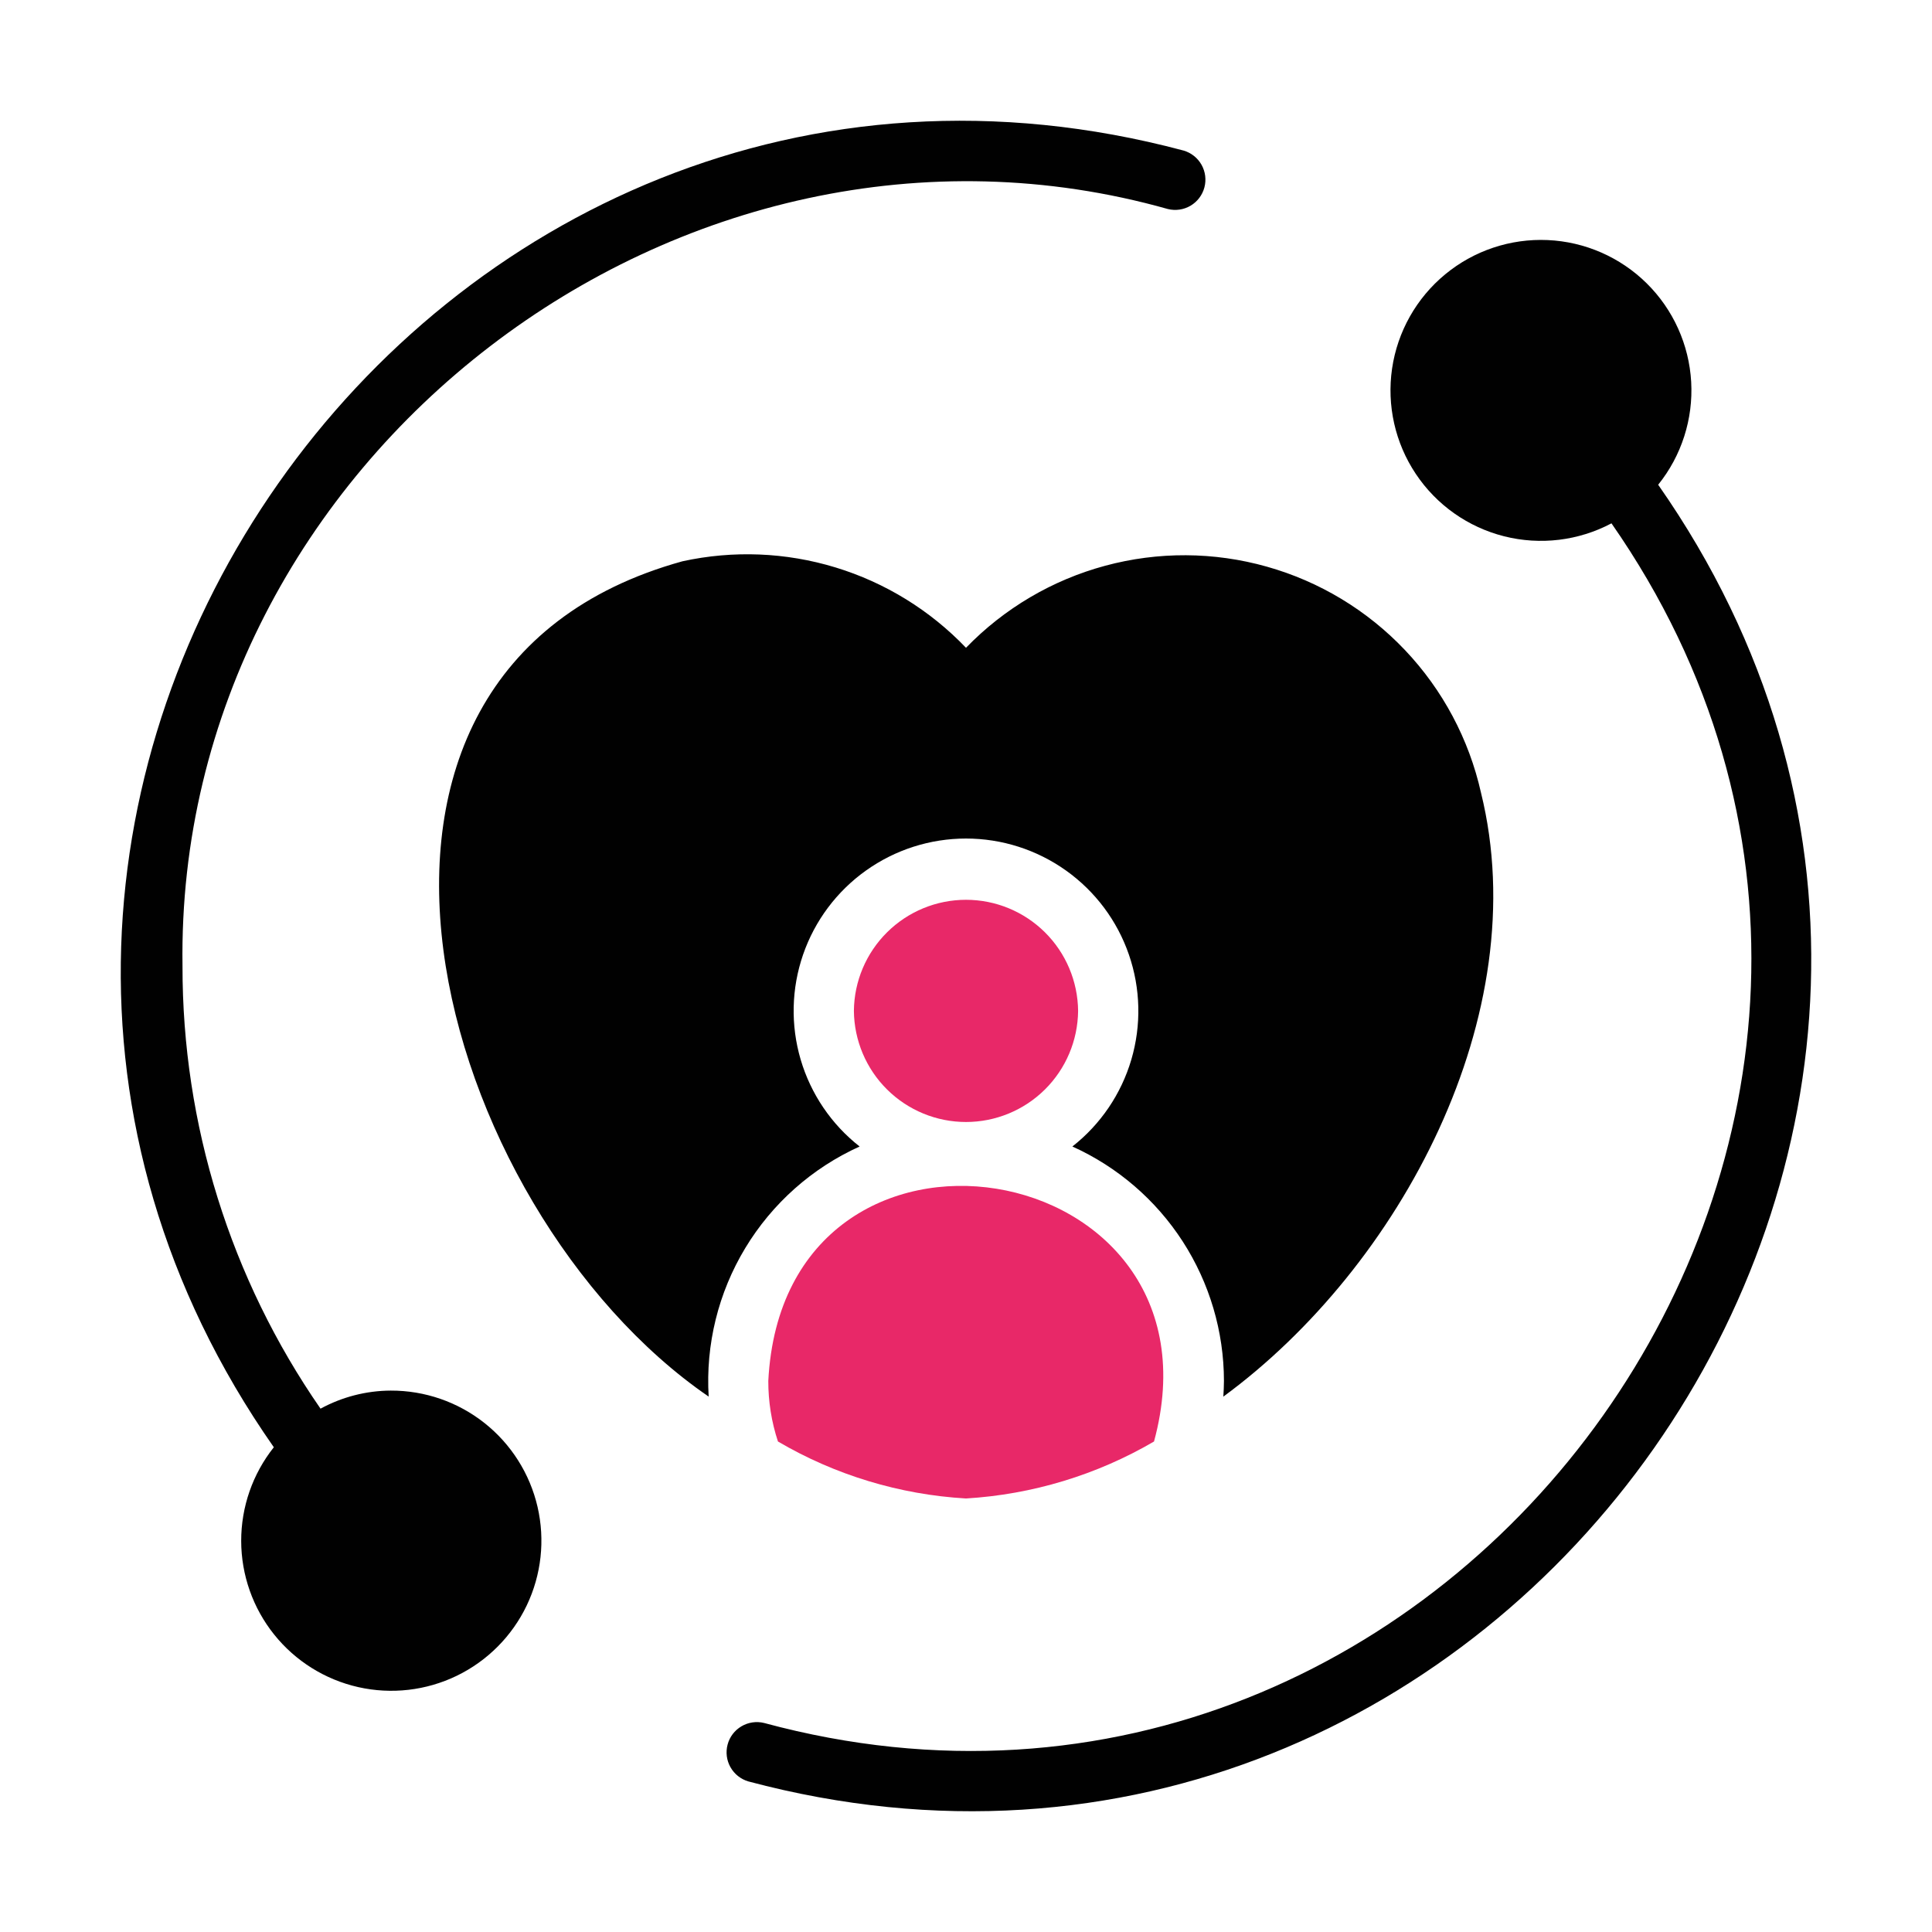
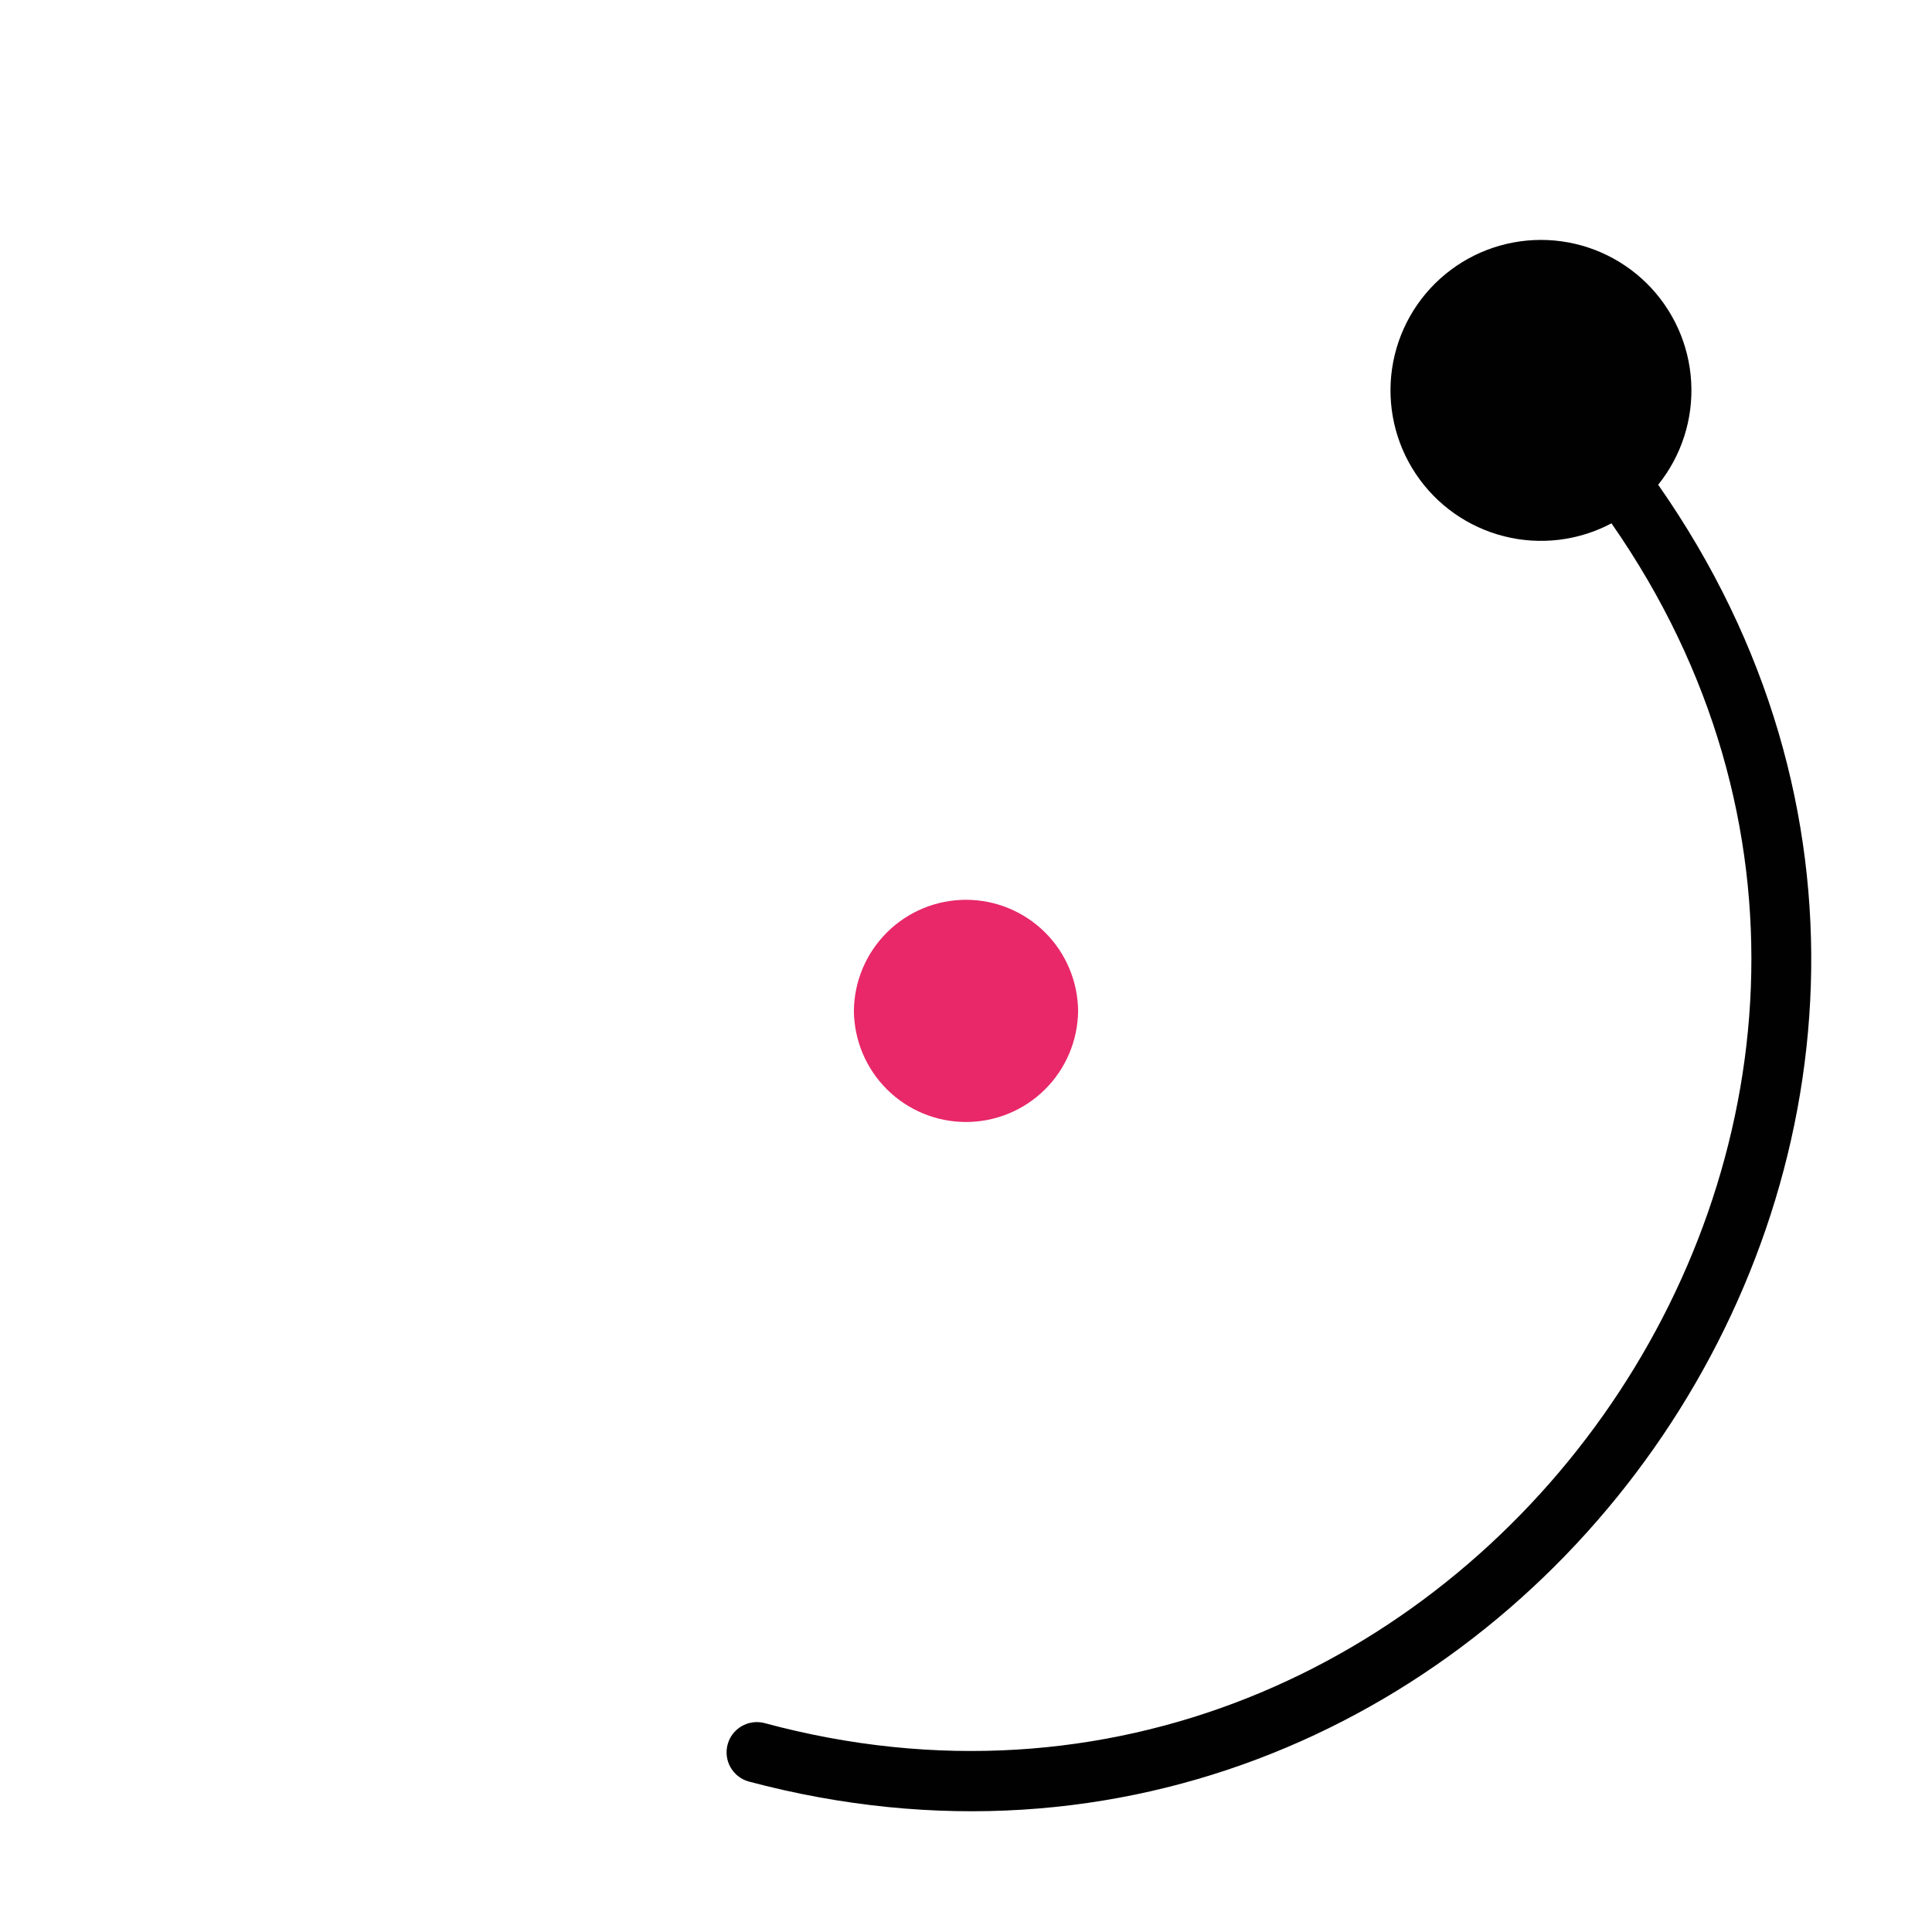
<svg xmlns="http://www.w3.org/2000/svg" width="82" height="82" viewBox="0 0 82 82" fill="none">
  <path d="M45.758 42.906C45.746 41.651 45.24 40.452 44.349 39.569C43.458 38.686 42.254 38.19 41 38.19C39.745 38.19 38.542 38.686 37.651 39.569C36.76 40.452 36.253 41.651 36.242 42.906C36.254 44.16 36.76 45.359 37.651 46.242C38.542 47.125 39.745 47.621 41 47.621C42.255 47.621 43.458 47.125 44.349 46.242C45.24 45.359 45.746 44.16 45.758 42.906Z" fill="#E82868" />
-   <path d="M32.609 58.612C32.607 59.485 32.745 60.353 33.019 61.182C35.45 62.608 38.185 63.436 40.999 63.6C43.813 63.431 46.547 62.603 48.98 61.182C52.322 48.885 33.268 45.726 32.609 58.612Z" fill="#E82868" />
-   <path d="M36.485 48.661C35.288 47.722 34.413 46.433 33.983 44.973C33.553 43.513 33.589 41.955 34.085 40.517C34.582 39.078 35.515 37.831 36.755 36.948C37.994 36.065 39.478 35.59 41 35.59C42.522 35.59 44.006 36.065 45.245 36.948C46.485 37.831 47.418 39.078 47.914 40.517C48.411 41.955 48.447 43.513 48.017 44.973C47.587 46.433 46.712 47.722 45.515 48.661C47.43 49.526 49.056 50.925 50.197 52.689C51.337 54.454 51.946 56.51 51.948 58.612C51.948 58.829 51.935 59.059 51.922 59.277C59.424 53.774 65.18 43.054 62.858 33.646C62.349 31.375 61.235 29.283 59.634 27.594C58.033 25.904 56.005 24.679 53.764 24.049C51.524 23.418 49.154 23.405 46.907 24.012C44.66 24.618 42.619 25.822 41 27.494C39.477 25.901 37.571 24.727 35.463 24.084C33.355 23.441 31.117 23.351 28.965 23.823C12.026 28.508 18.476 51.311 30.078 59.276C29.945 57.066 30.486 54.868 31.631 52.972C32.775 51.077 34.468 49.573 36.485 48.661Z" fill="#010101" />
  <path d="M70.378 20.574C71.37 19.342 71.869 17.785 71.779 16.206C71.689 14.627 71.016 13.137 69.891 12.025C68.765 10.914 67.267 10.259 65.687 10.189C64.106 10.119 62.556 10.637 61.336 11.645C60.117 12.652 59.314 14.076 59.084 15.642C58.855 17.207 59.214 18.802 60.093 20.117C60.971 21.433 62.307 22.375 63.841 22.762C65.375 23.149 66.998 22.953 68.396 22.212C85.922 47.369 61.883 81.094 32.43 73.128C32.103 73.048 31.758 73.099 31.469 73.27C31.179 73.441 30.968 73.719 30.882 74.043C30.795 74.368 30.838 74.714 31.004 75.007C31.169 75.3 31.443 75.516 31.766 75.61C63.771 84.141 89.368 47.727 70.378 20.574Z" fill="#010101" />
-   <path d="M16.584 59.021C15.543 59.026 14.519 59.29 13.604 59.788C9.78 54.27 7.736 47.714 7.746 41C7.427 19.515 28.938 3.053 49.569 8.872C49.896 8.952 50.241 8.902 50.531 8.731C50.82 8.56 51.031 8.282 51.118 7.957C51.205 7.632 51.161 7.286 50.996 6.993C50.831 6.7 50.557 6.484 50.234 6.39C18.229 -2.141 -7.368 34.273 11.622 61.426C10.723 62.556 10.235 63.958 10.237 65.402C10.239 66.846 10.732 68.246 11.634 69.373C12.537 70.501 13.796 71.288 15.204 71.606C16.612 71.924 18.087 71.755 19.387 71.125C20.686 70.495 21.733 69.443 22.356 68.14C22.979 66.837 23.14 65.362 22.815 63.955C22.489 62.548 21.695 61.294 20.563 60.397C19.431 59.501 18.028 59.016 16.584 59.021Z" fill="#010101" />
</svg>